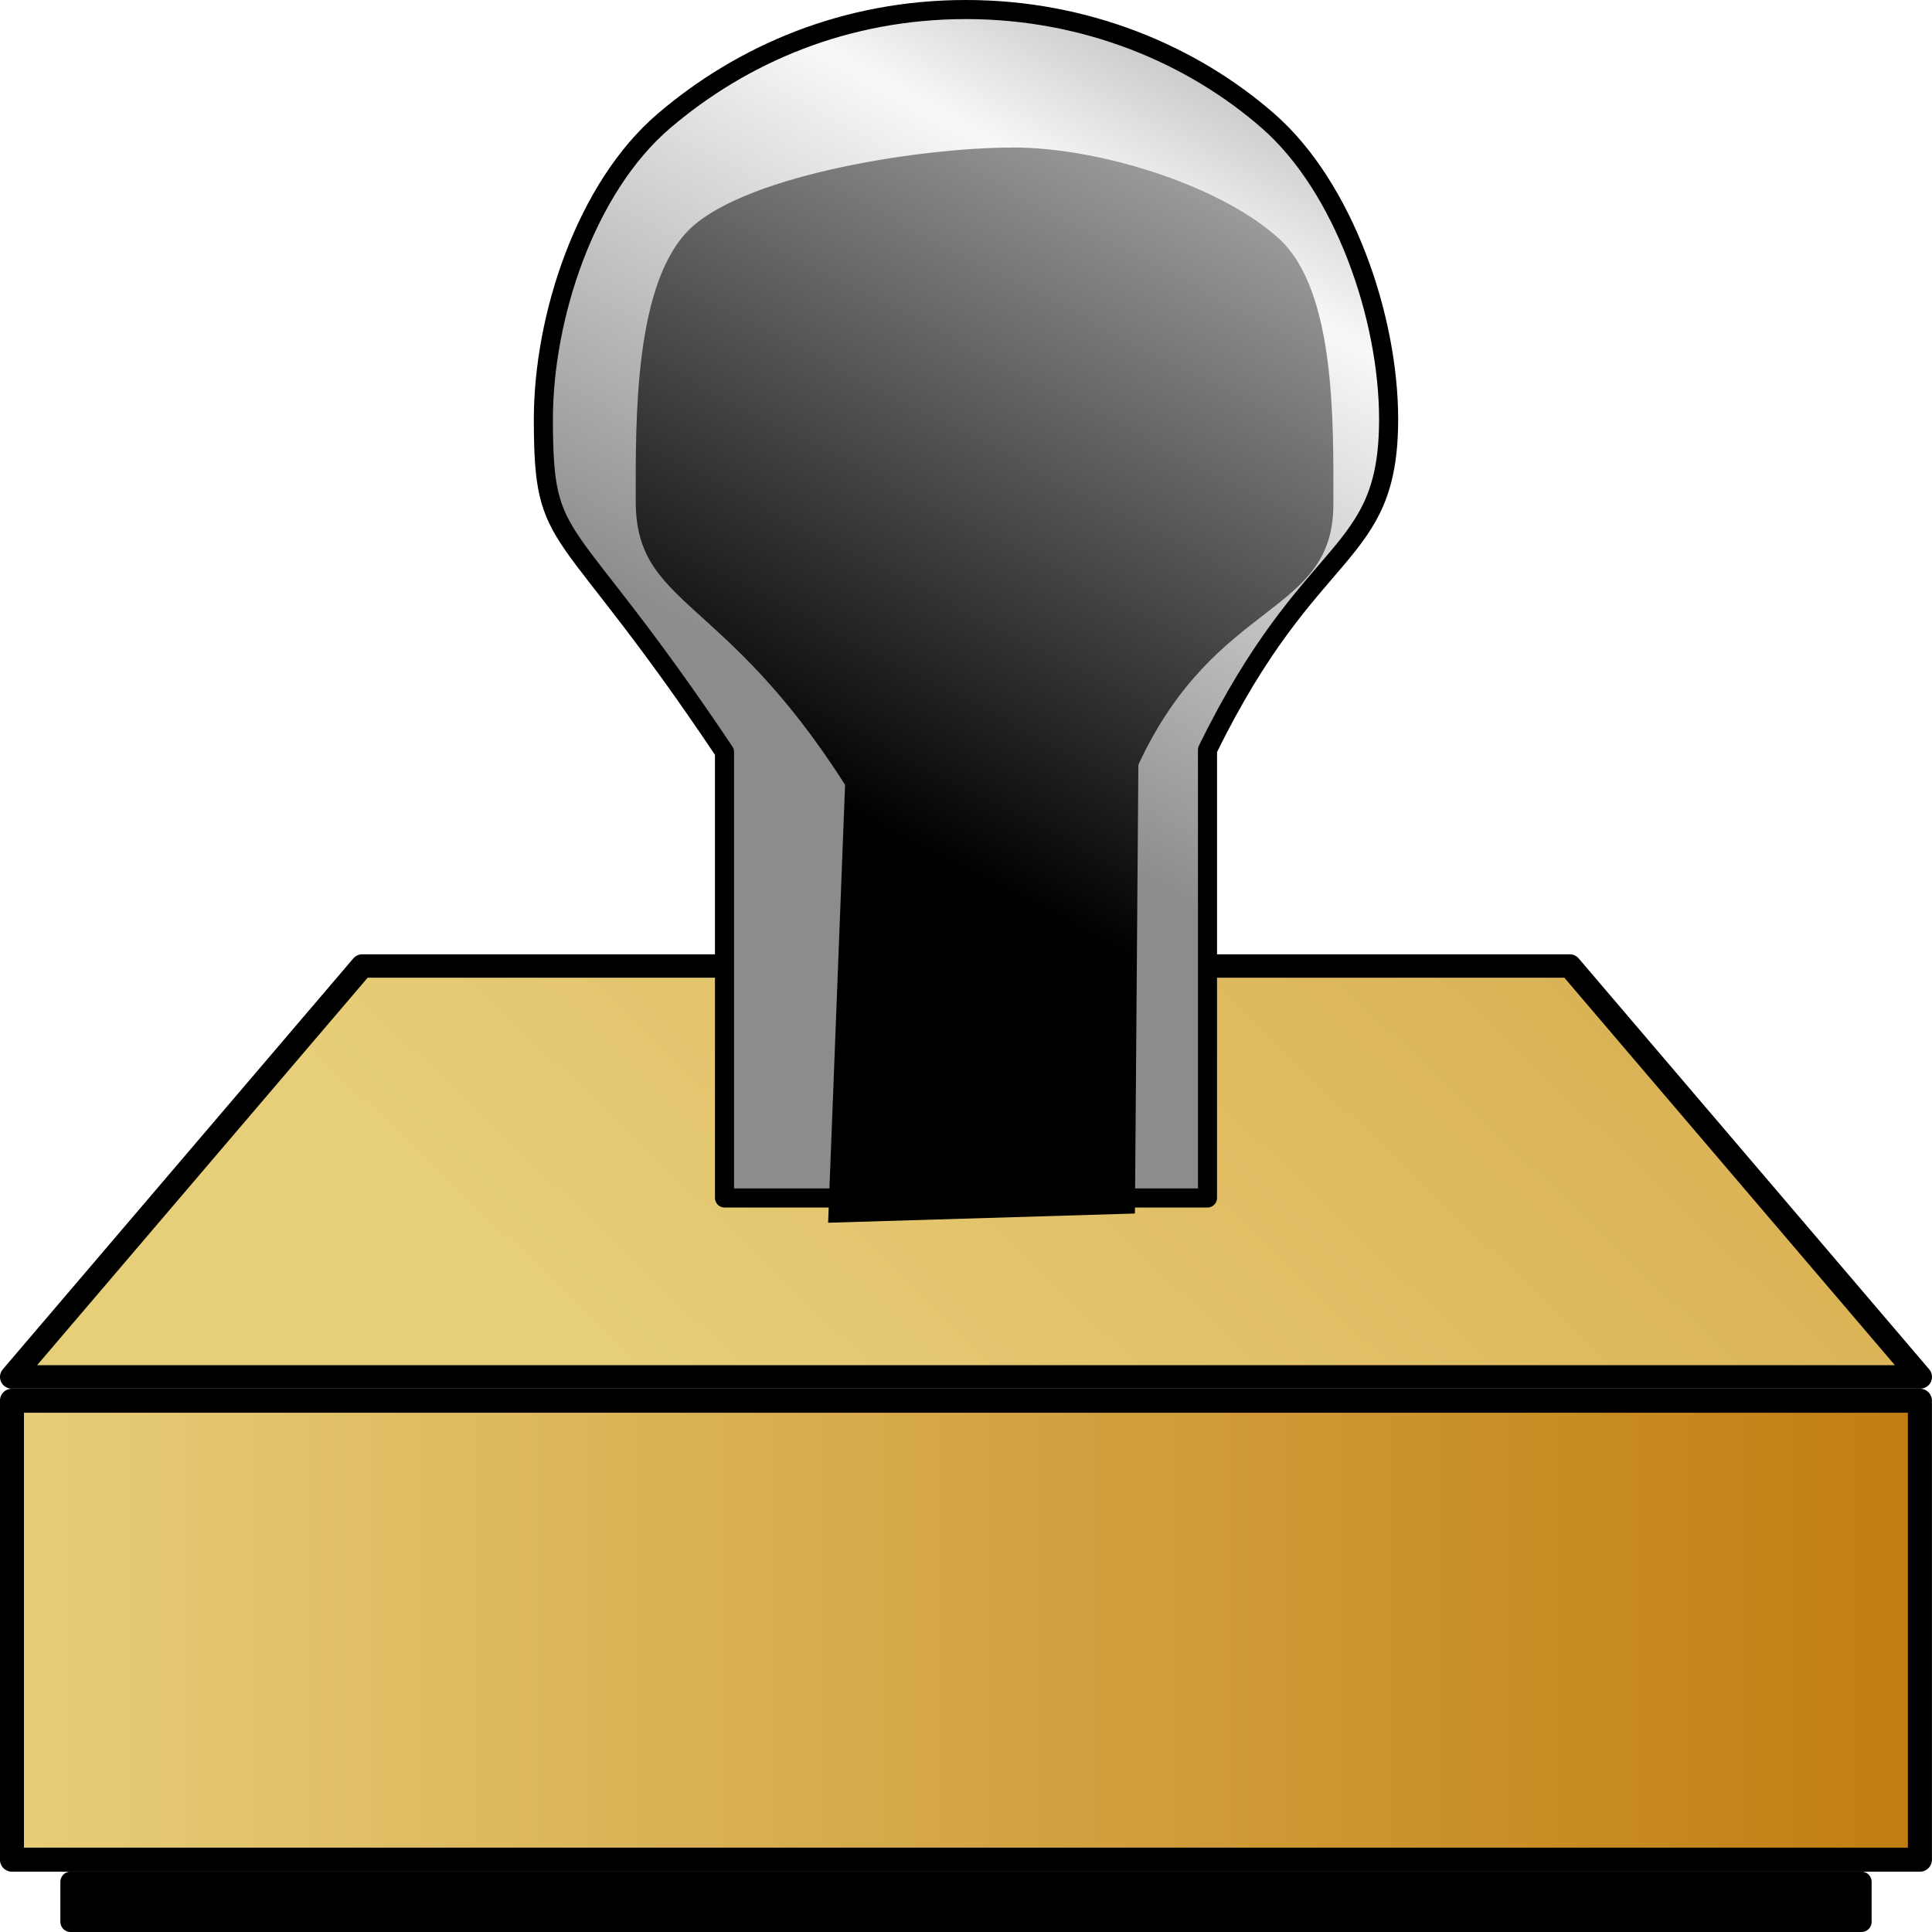
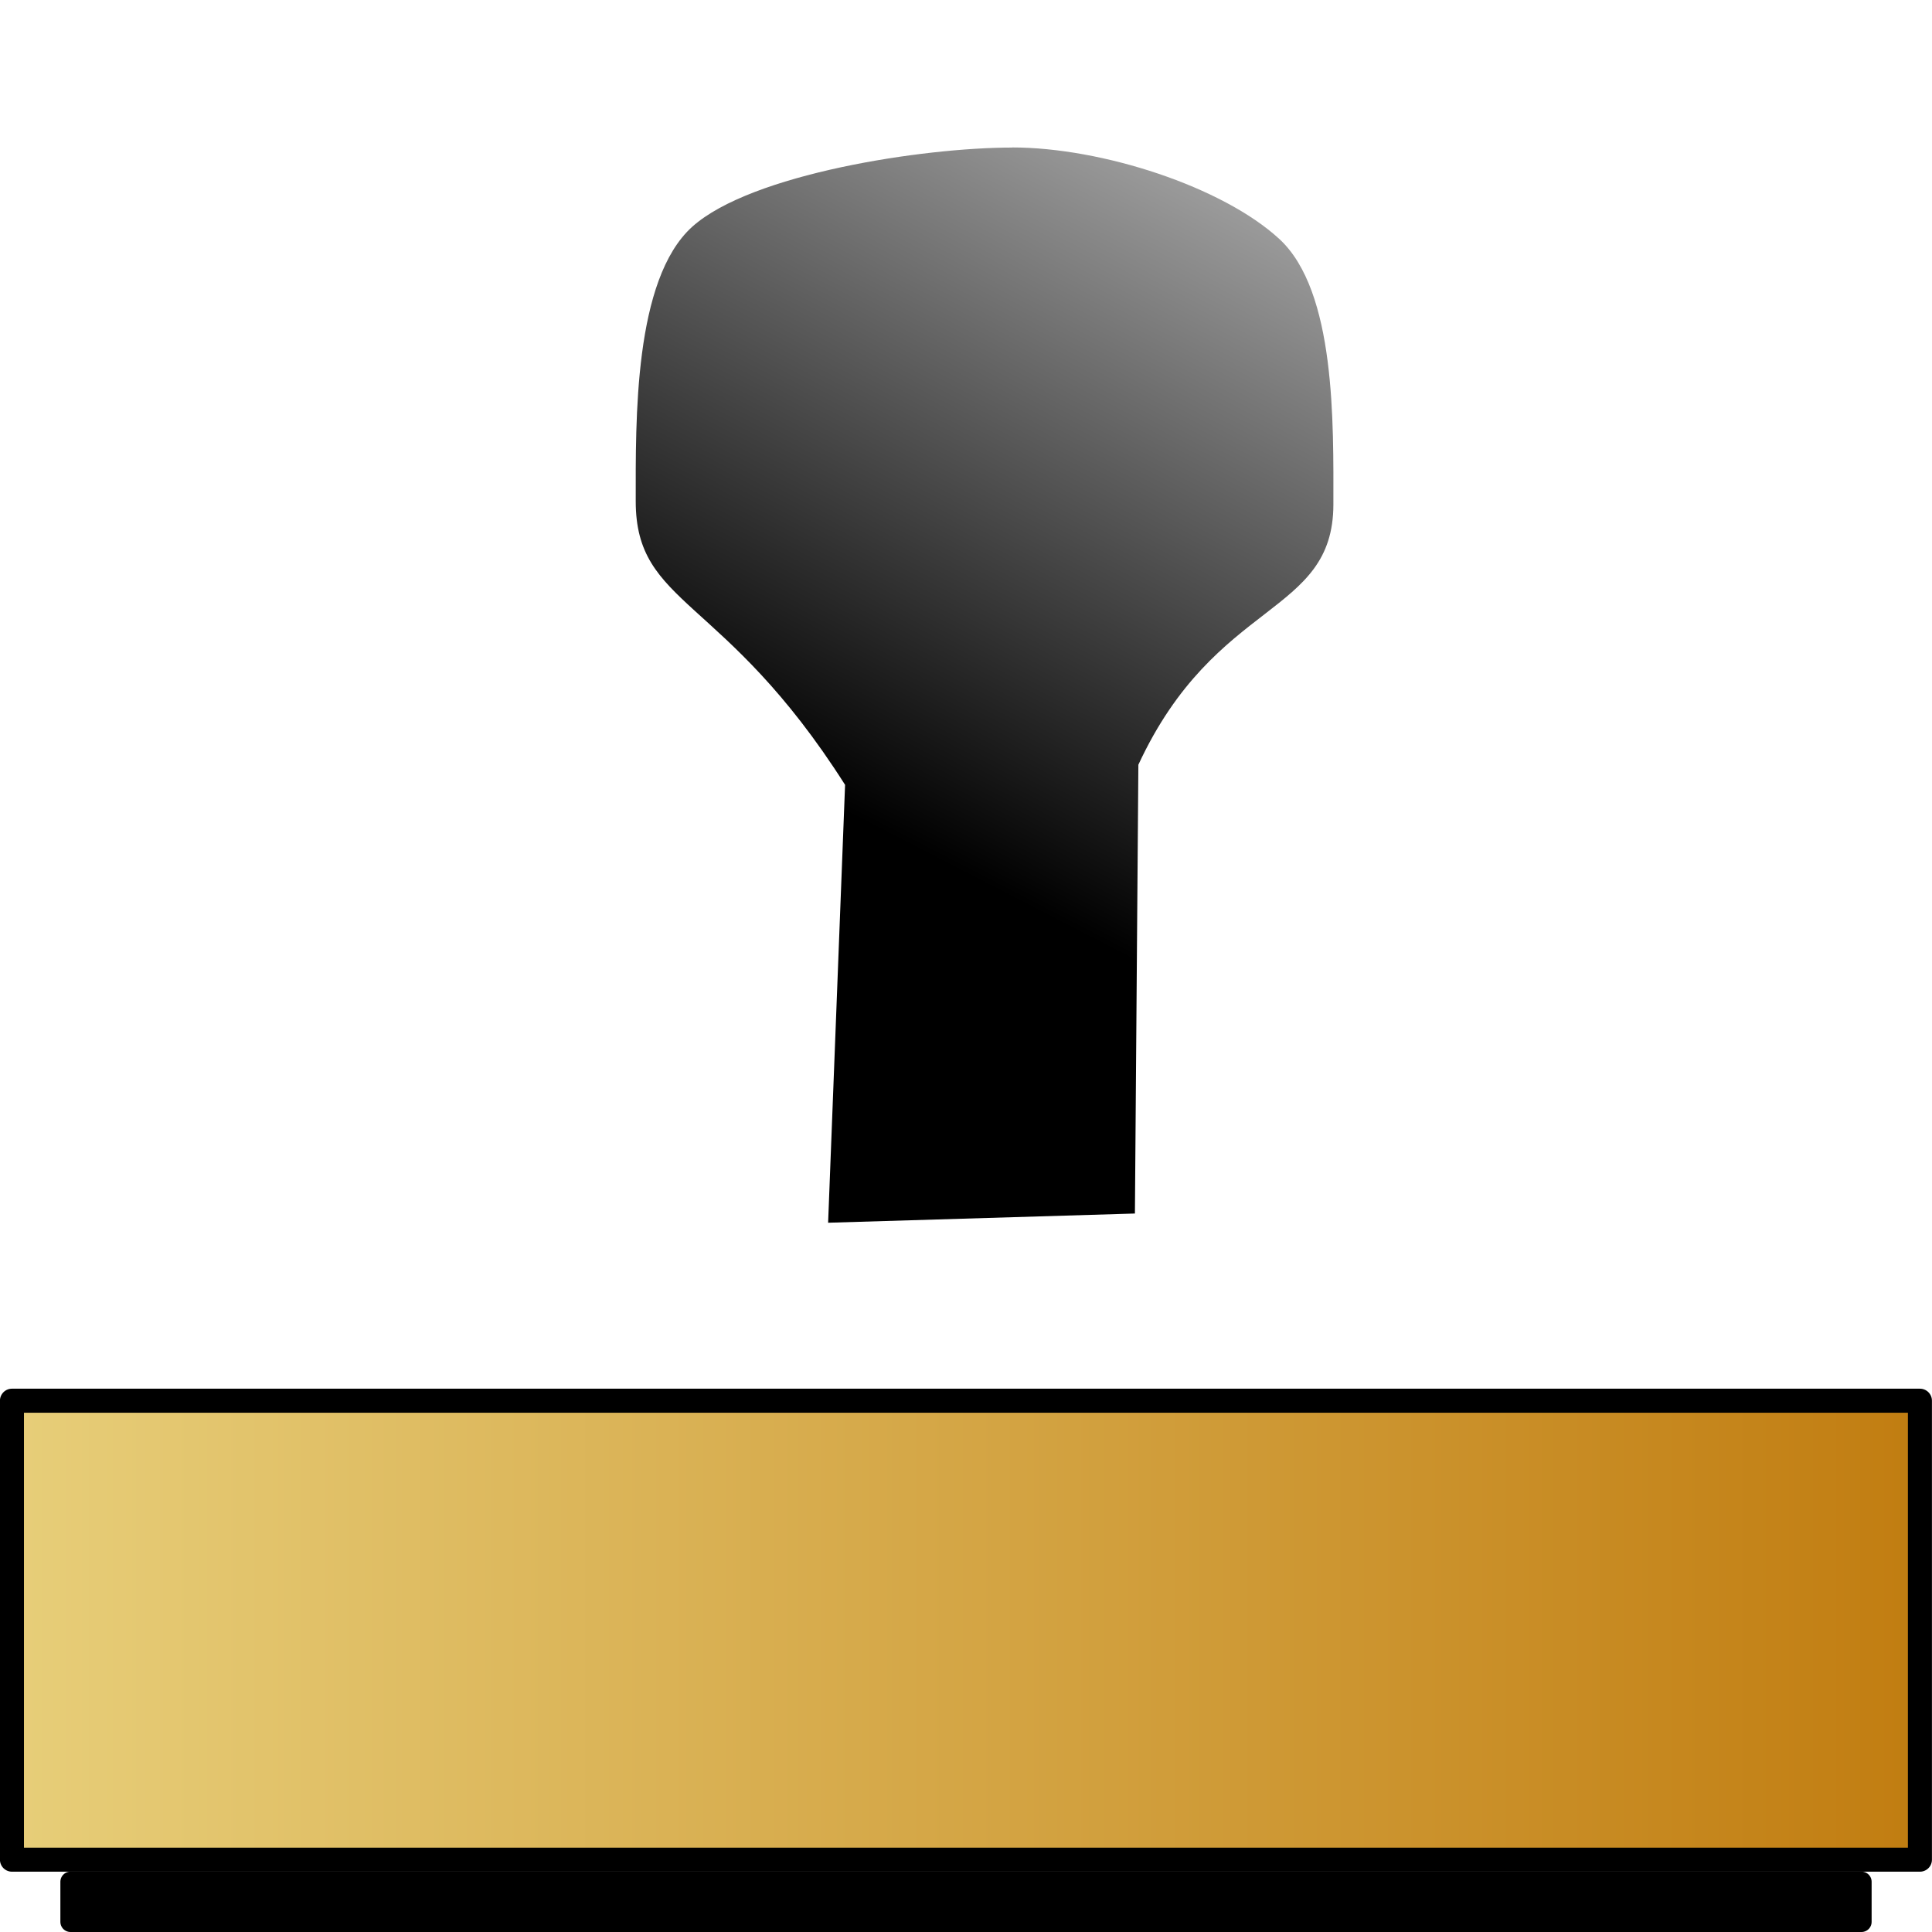
<svg xmlns="http://www.w3.org/2000/svg" xmlns:ns1="http://www.inkscape.org/namespaces/inkscape" xmlns:ns2="http://sodipodi.sourceforge.net/DTD/sodipodi-0.dtd" xmlns:xlink="http://www.w3.org/1999/xlink" width="16" height="16" viewBox="0 0 16 16" id="svg2" version="1.1" ns1:version="0.91+devel r" ns2:docname="gimp-tool-clone.svg">
  <defs id="defs4">
    <linearGradient ns1:collect="always" xlink:href="#linearGradient3201" id="linearGradient8284" x1="130.61" y1="631.984" x2="178.61" y2="631.984" gradientUnits="userSpaceOnUse" gradientTransform="matrix(0.33,0,0,0.321,-43.048,847.267)" />
    <linearGradient ns1:collect="always" id="linearGradient3201">
      <stop style="stop-color:#e7ce79;stop-opacity:1" offset="0" id="stop3203" />
      <stop style="stop-color:#c17d11;stop-opacity:1" offset="1" id="stop3205" />
    </linearGradient>
    <linearGradient ns1:collect="always" xlink:href="#linearGradient3201" id="linearGradient8292" x1="144.627" y1="624.253" x2="197.18" y2="573.35" gradientUnits="userSpaceOnUse" gradientTransform="matrix(0.33,0,0,0.306,-43.011,856.281)" />
    <linearGradient ns1:collect="always" xlink:href="#linearGradient5058-3" id="linearGradient8326" x1="167.543" y1="590.243" x2="154.659" y2="611.331" gradientUnits="userSpaceOnUse" gradientTransform="matrix(0.332,0,0,0.301,-43.059,859.004)" />
    <linearGradient id="linearGradient5058-3">
      <stop style="stop-color:#959791;stop-opacity:1;" offset="0" id="stop5060" />
      <stop id="stop5066" offset="0.377" style="stop-color:#f8f8f8;stop-opacity:1;" />
      <stop style="stop-color:#8c8c8c;stop-opacity:1;" offset="1" id="stop5062" />
    </linearGradient>
    <linearGradient gradientTransform="matrix(0.251,0,0,0.27,-161.565,116.864)" ns1:collect="always" xlink:href="#linearGradient2994" id="linearGradient8326-2" x1="153.375" y1="613.886" x2="168.711" y2="585.53" gradientUnits="userSpaceOnUse" />
    <linearGradient id="linearGradient2994">
      <stop style="stop-color:#000000;stop-opacity:1;" offset="0" id="stop2996" />
      <stop style="stop-color:#c9c9c9;stop-opacity:1;" offset="1" id="stop2998" />
    </linearGradient>
    <filter ns1:collect="always" style="color-interpolation-filters:sRGB" id="filter8430" x="-0.23" width="1.46" y="-0.132" height="1.265">
      <feGaussianBlur ns1:collect="always" stdDeviation="0.56" id="feGaussianBlur8432" />
    </filter>
  </defs>
  <ns2:namedview id="base" pagecolor="#ffffff" bordercolor="#666666" borderopacity="1.0" ns1:pageopacity="0.0" ns1:pageshadow="2" ns1:zoom="30.434278" ns1:cx="8.5798317" ns1:cy="8.660372" ns1:document-units="px" ns1:current-layer="layer1" showgrid="true" units="px" ns1:window-width="1440" ns1:window-height="752" ns1:window-x="247" ns1:window-y="195" ns1:window-maximized="0" ns1:snap-global="false">
    <ns1:grid type="xygrid" id="grid3970" />
  </ns2:namedview>
  <g ns1:label="Ebene 1" ns1:groupmode="layer" id="layer1" transform="translate(0,-1036.362)">
    <g id="g4732">
      <rect y="1047.962" x="0.099" height="3.801" width="15.801" id="rect3932" style="color:#000000;clip-rule:nonzero;display:inline;overflow:visible;visibility:visible;opacity:1;isolation:auto;mix-blend-mode:normal;color-interpolation:sRGB;color-interpolation-filters:linearRGB;solid-color:#000000;solid-opacity:1;fill:url(#linearGradient8284);fill-opacity:1;fill-rule:nonzero;stroke:#000000;stroke-width:0.199;stroke-linecap:round;stroke-linejoin:round;stroke-miterlimit:4;stroke-dasharray:none;stroke-dashoffset:0;stroke-opacity:1;color-rendering:auto;image-rendering:auto;shape-rendering:auto;text-rendering:auto;enable-background:accumulate" />
-       <path ns2:nodetypes="ccccc" ns1:connector-curvature="0" id="rect3934" d="m 3,1044.362 h 10 l 2.903,3.403 H 0.097 Z" style="color:#000000;clip-rule:nonzero;display:inline;overflow:visible;visibility:visible;opacity:1;isolation:auto;mix-blend-mode:normal;color-interpolation:sRGB;color-interpolation-filters:linearRGB;solid-color:#000000;solid-opacity:1;fill:url(#linearGradient8292);fill-opacity:1;fill-rule:nonzero;stroke:#000000;stroke-width:0.194;stroke-linecap:round;stroke-linejoin:round;stroke-miterlimit:4;stroke-dasharray:none;stroke-dashoffset:0;stroke-opacity:1;color-rendering:auto;image-rendering:auto;shape-rendering:auto;text-rendering:auto;enable-background:accumulate" />
-       <path ns2:nodetypes="csccccccsc" ns1:connector-curvature="0" id="rect3937" d="m 8,1036.441 c -0.994,0 -1.849,0.366 -2.5,0.921 -0.651,0.555 -1,1.625 -1,2.473 6.648e-4,1.108 0.158,0.748 1.5,2.754 v 3.694 h 4 v -3.711 c 0.859,-1.756 1.499,-1.558 1.5,-2.737 -7.6e-5,-0.847 -0.371,-1.925 -1,-2.473 -0.629,-0.549 -1.506,-0.921 -2.5,-0.921 z" style="color:#000000;clip-rule:nonzero;display:inline;overflow:visible;visibility:visible;opacity:1;isolation:auto;mix-blend-mode:normal;color-interpolation:sRGB;color-interpolation-filters:linearRGB;solid-color:#000000;solid-opacity:1;fill:url(#linearGradient8326);fill-opacity:1;fill-rule:nonzero;stroke:#000000;stroke-width:0.158;stroke-linecap:round;stroke-linejoin:round;stroke-miterlimit:4;stroke-dasharray:none;stroke-dashoffset:0;stroke-opacity:1;color-rendering:auto;image-rendering:auto;shape-rendering:auto;text-rendering:auto;enable-background:accumulate" />
      <rect y="1051.946" x="0.584" height="0.332" width="14.832" id="rect3951" style="color:#000000;clip-rule:nonzero;display:inline;overflow:visible;visibility:visible;opacity:1;isolation:auto;mix-blend-mode:normal;color-interpolation:sRGB;color-interpolation-filters:linearRGB;solid-color:#000000;solid-opacity:1;fill:#000000;fill-opacity:1;fill-rule:nonzero;stroke:#000000;stroke-width:0.168;stroke-linecap:round;stroke-linejoin:round;stroke-miterlimit:4;stroke-dasharray:none;stroke-dashoffset:0;stroke-opacity:1;color-rendering:auto;image-rendering:auto;shape-rendering:auto;text-rendering:auto;enable-background:accumulate" />
      <path transform="matrix(0.989,0,0,0.877,129.411,795.596)" style="color:#000000;clip-rule:nonzero;display:inline;overflow:visible;visibility:visible;opacity:1;isolation:auto;mix-blend-mode:normal;color-interpolation:sRGB;color-interpolation-filters:linearRGB;solid-color:#000000;solid-opacity:1;fill:url(#linearGradient8326-2);fill-opacity:1;fill-rule:nonzero;stroke:none;stroke-width:0.13;stroke-linecap:round;stroke-linejoin:round;stroke-miterlimit:4;stroke-dasharray:none;stroke-dashoffset:0;stroke-opacity:1;filter:url(#filter8430);color-rendering:auto;image-rendering:auto;shape-rendering:auto;text-rendering:auto;enable-background:accumulate" d="m -122.374,275.927 c -0.751,1e-5 -2.186,0.249 -2.679,0.747 -0.492,0.499 -0.474,1.832 -0.474,2.593 4.9e-4,0.995 0.738,0.876 1.753,2.678 l -0.142,4.135 2.569,-0.087 0.029,-4.238 c 0.649,-1.578 1.632,-1.399 1.633,-2.459 -5e-5,-0.761 0.022,-2.013 -0.453,-2.506 -0.475,-0.493 -1.485,-0.864 -2.237,-0.864 z" id="rect3937-4" ns1:connector-curvature="0" ns2:nodetypes="csccccccsc" />
    </g>
  </g>
</svg>